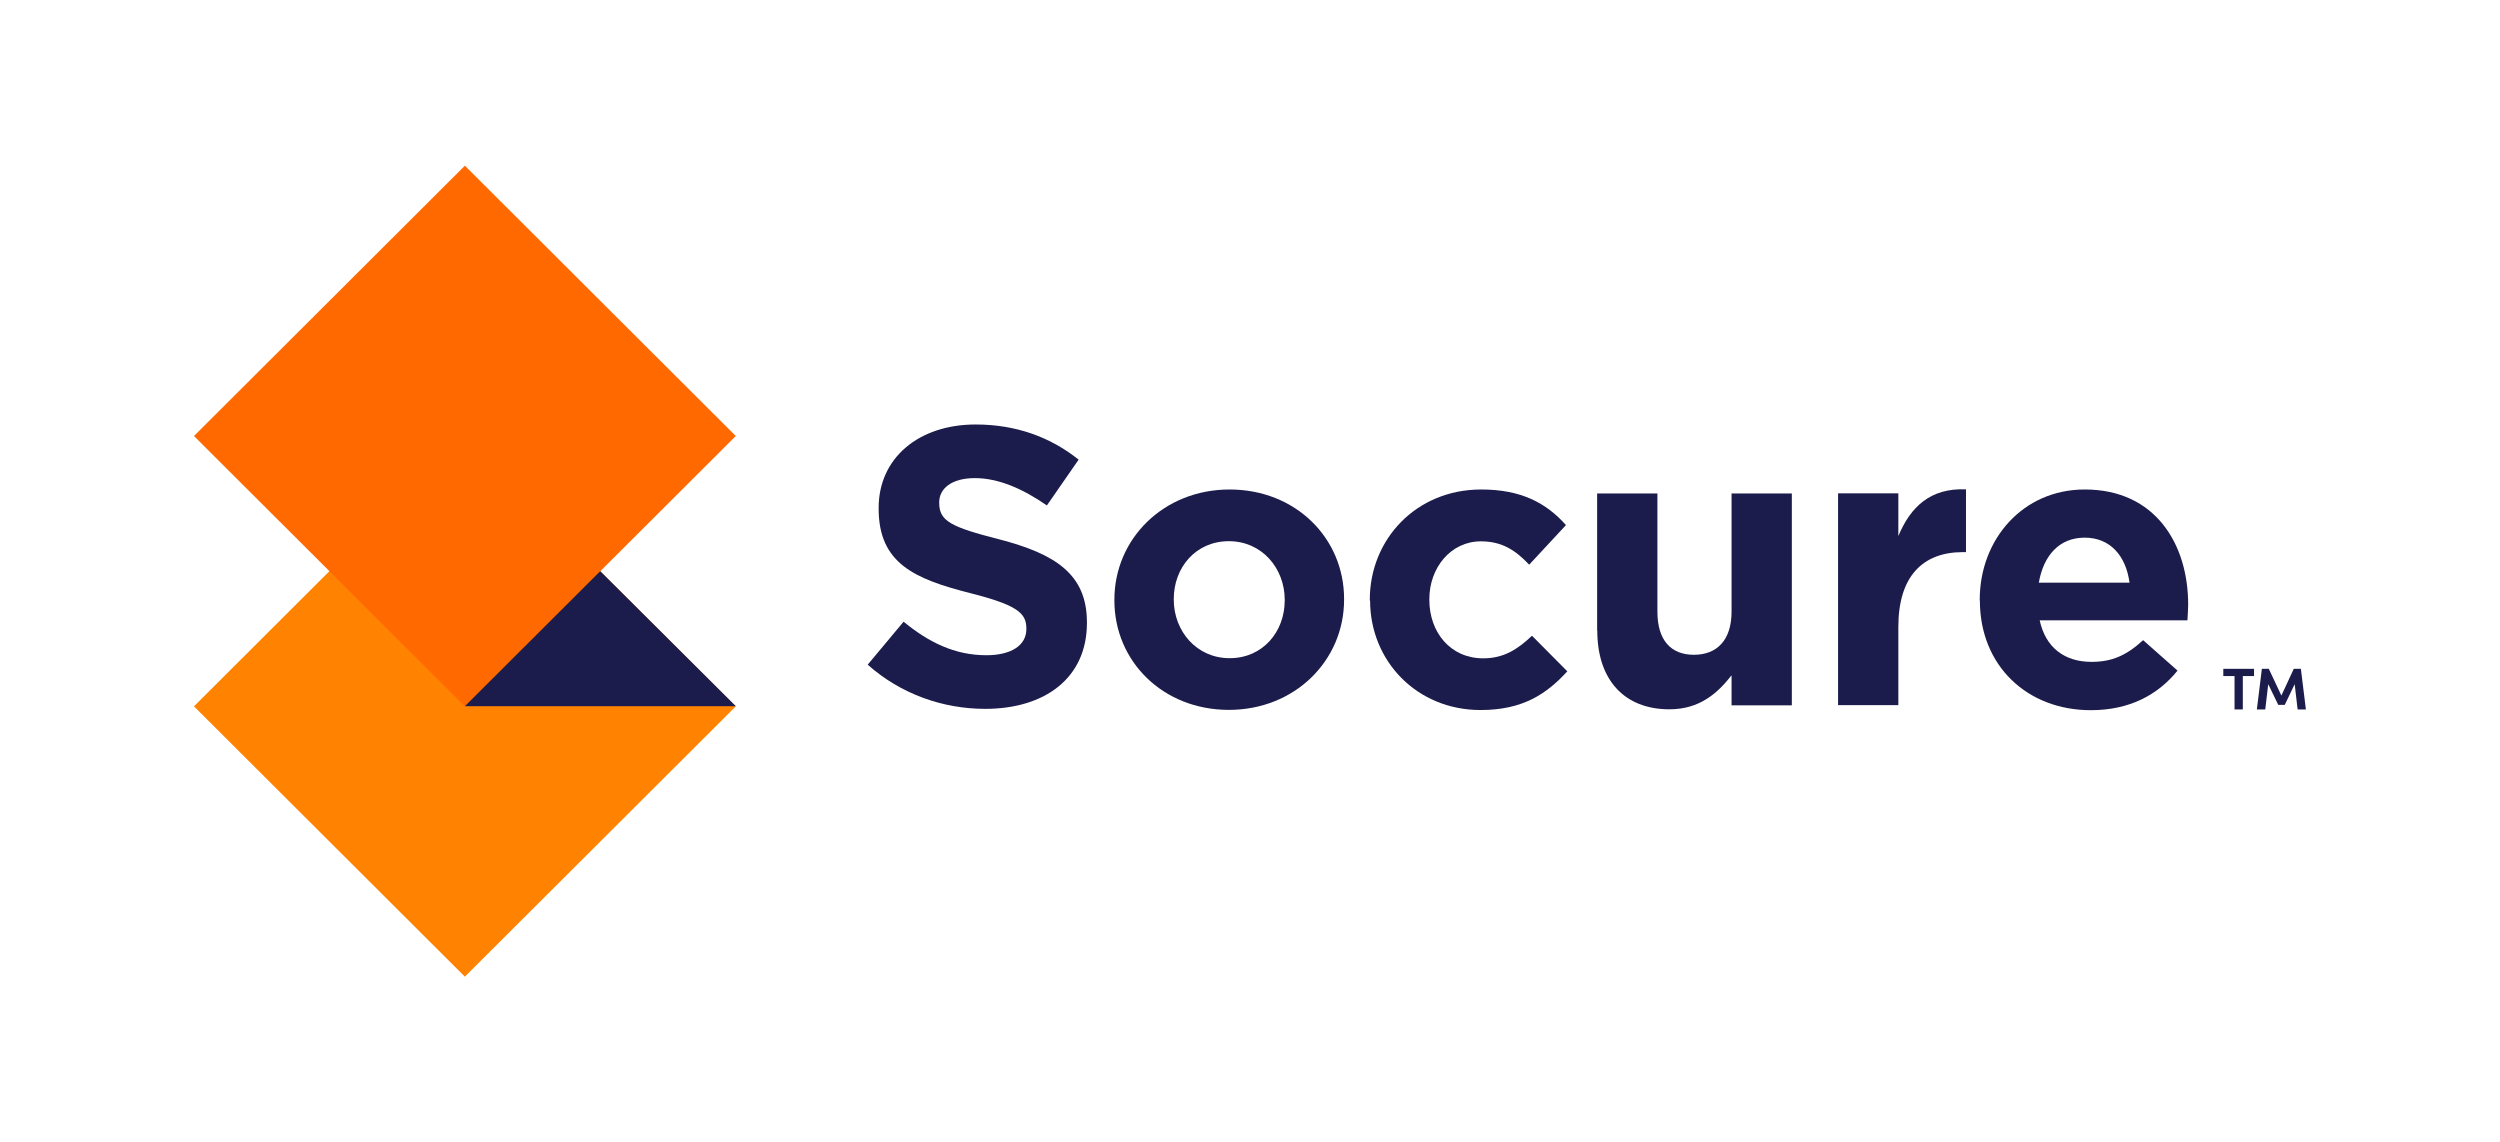
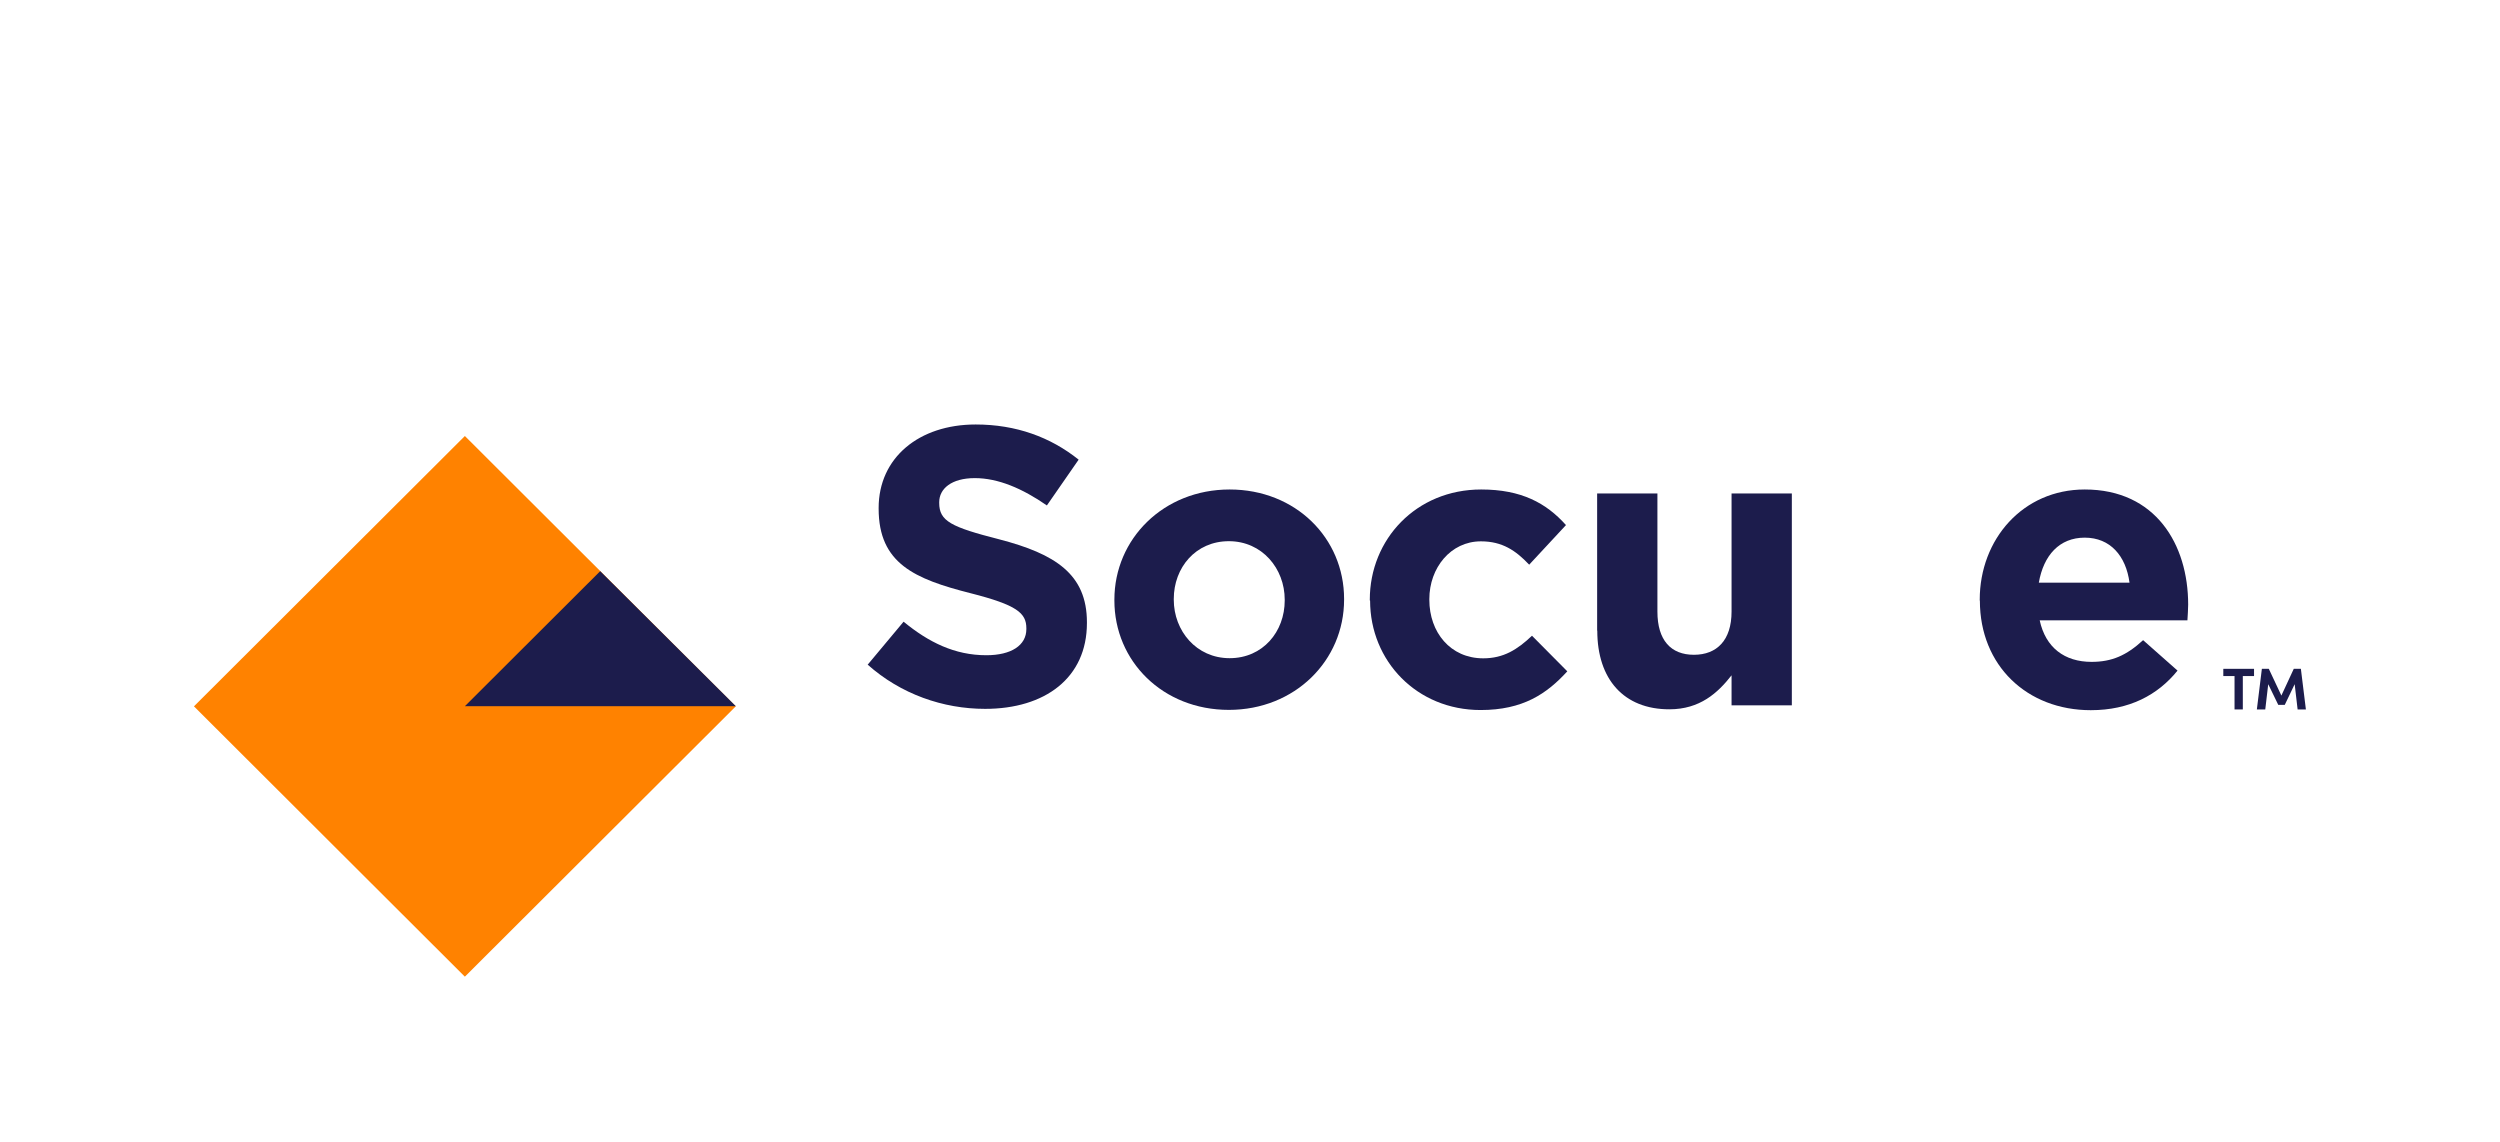
<svg xmlns="http://www.w3.org/2000/svg" width="151" height="69" viewBox="0 0 151 69" fill="none">
  <path d="M11.715 42.663L28.078 58.991L44.442 42.663L28.078 26.335L11.715 42.663Z" fill="#FF8200" />
-   <path d="M28.078 10.008L11.715 26.335L28.078 42.663L44.442 26.335L28.078 10.008Z" fill="#FF6900" />
  <path d="M52.4 40.156L54.577 37.55C56.085 38.791 57.664 39.576 59.574 39.576C61.082 39.576 61.992 38.978 61.992 37.997V37.952C61.992 37.024 61.421 36.542 58.619 35.829C55.247 34.972 53.07 34.035 53.07 30.725V30.68C53.07 27.647 55.505 25.639 58.931 25.639C61.376 25.639 63.455 26.407 65.15 27.763L63.232 30.529C61.751 29.503 60.288 28.878 58.878 28.878C57.468 28.878 56.728 29.521 56.728 30.332V30.377C56.728 31.474 57.441 31.831 60.341 32.572C63.74 33.455 65.65 34.678 65.65 37.586V37.631C65.65 40.95 63.116 42.815 59.502 42.815C56.969 42.815 54.408 41.931 52.4 40.138" fill="#1C1C4C" />
  <path d="M77.597 36.266V36.221C77.597 34.339 76.231 32.688 74.224 32.688C72.216 32.688 70.896 34.285 70.896 36.176V36.221C70.896 38.104 72.261 39.754 74.269 39.754C76.276 39.754 77.597 38.157 77.597 36.266ZM67.309 36.266V36.221C67.309 32.545 70.28 29.565 74.269 29.565C78.257 29.565 81.183 32.501 81.183 36.176V36.221C81.183 39.897 78.212 42.877 74.224 42.877C70.236 42.877 67.309 39.942 67.309 36.266Z" fill="#1C1C4C" />
  <path d="M82.736 36.266V36.221C82.736 32.572 85.537 29.565 89.463 29.565C91.881 29.565 93.389 30.377 94.585 31.715L92.363 34.107C91.551 33.25 90.739 32.697 89.445 32.697C87.625 32.697 86.332 34.294 86.332 36.185V36.23C86.332 38.184 87.598 39.763 89.588 39.763C90.81 39.763 91.649 39.237 92.532 38.398L94.665 40.548C93.425 41.905 91.988 42.886 89.427 42.886C85.573 42.886 82.754 39.924 82.754 36.275" fill="#1C1C4C" />
  <path d="M96.467 38.086V29.806H100.108V36.944C100.108 38.666 100.919 39.549 102.311 39.549C103.703 39.549 104.586 38.666 104.586 36.944V29.806H108.227V42.601H104.586V40.789C103.748 41.86 102.668 42.842 100.83 42.842C98.082 42.842 96.476 41.03 96.476 38.095" fill="#1C1C4C" />
-   <path d="M111.019 29.797H114.66V32.376C115.4 30.609 116.596 29.467 118.746 29.556V33.348H118.559C116.141 33.348 114.66 34.803 114.66 37.863V42.592H111.019V29.797Z" fill="#1C1C4C" />
  <path d="M128.623 35.195C128.409 33.571 127.454 32.474 125.919 32.474C124.385 32.474 123.43 33.544 123.145 35.195H128.623ZM119.576 36.266V36.221C119.576 32.572 122.181 29.565 125.919 29.565C130.202 29.565 132.165 32.884 132.165 36.516C132.165 36.801 132.138 37.14 132.12 37.47H123.198C123.555 39.121 124.706 39.977 126.33 39.977C127.552 39.977 128.435 39.594 129.444 38.666L131.523 40.504C130.327 41.985 128.605 42.895 126.285 42.895C122.431 42.895 119.585 40.2 119.585 36.284" fill="#1C1C4C" />
  <path d="M28.079 42.654H44.442L36.251 34.499L28.079 42.654Z" fill="#1C1C4C" />
  <path d="M136.144 40.397V40.834H135.466V42.85H134.966V40.834H134.288V40.397H136.144Z" fill="#1C1C4C" />
  <path d="M139.285 42.85H138.776L138.598 41.325L138 42.574H137.607L137.001 41.325L136.822 42.85H136.314L136.617 40.397H137.036L137.795 42.012L138.544 40.397H138.973L139.276 42.85H139.285Z" fill="#1C1C4C" />
</svg>